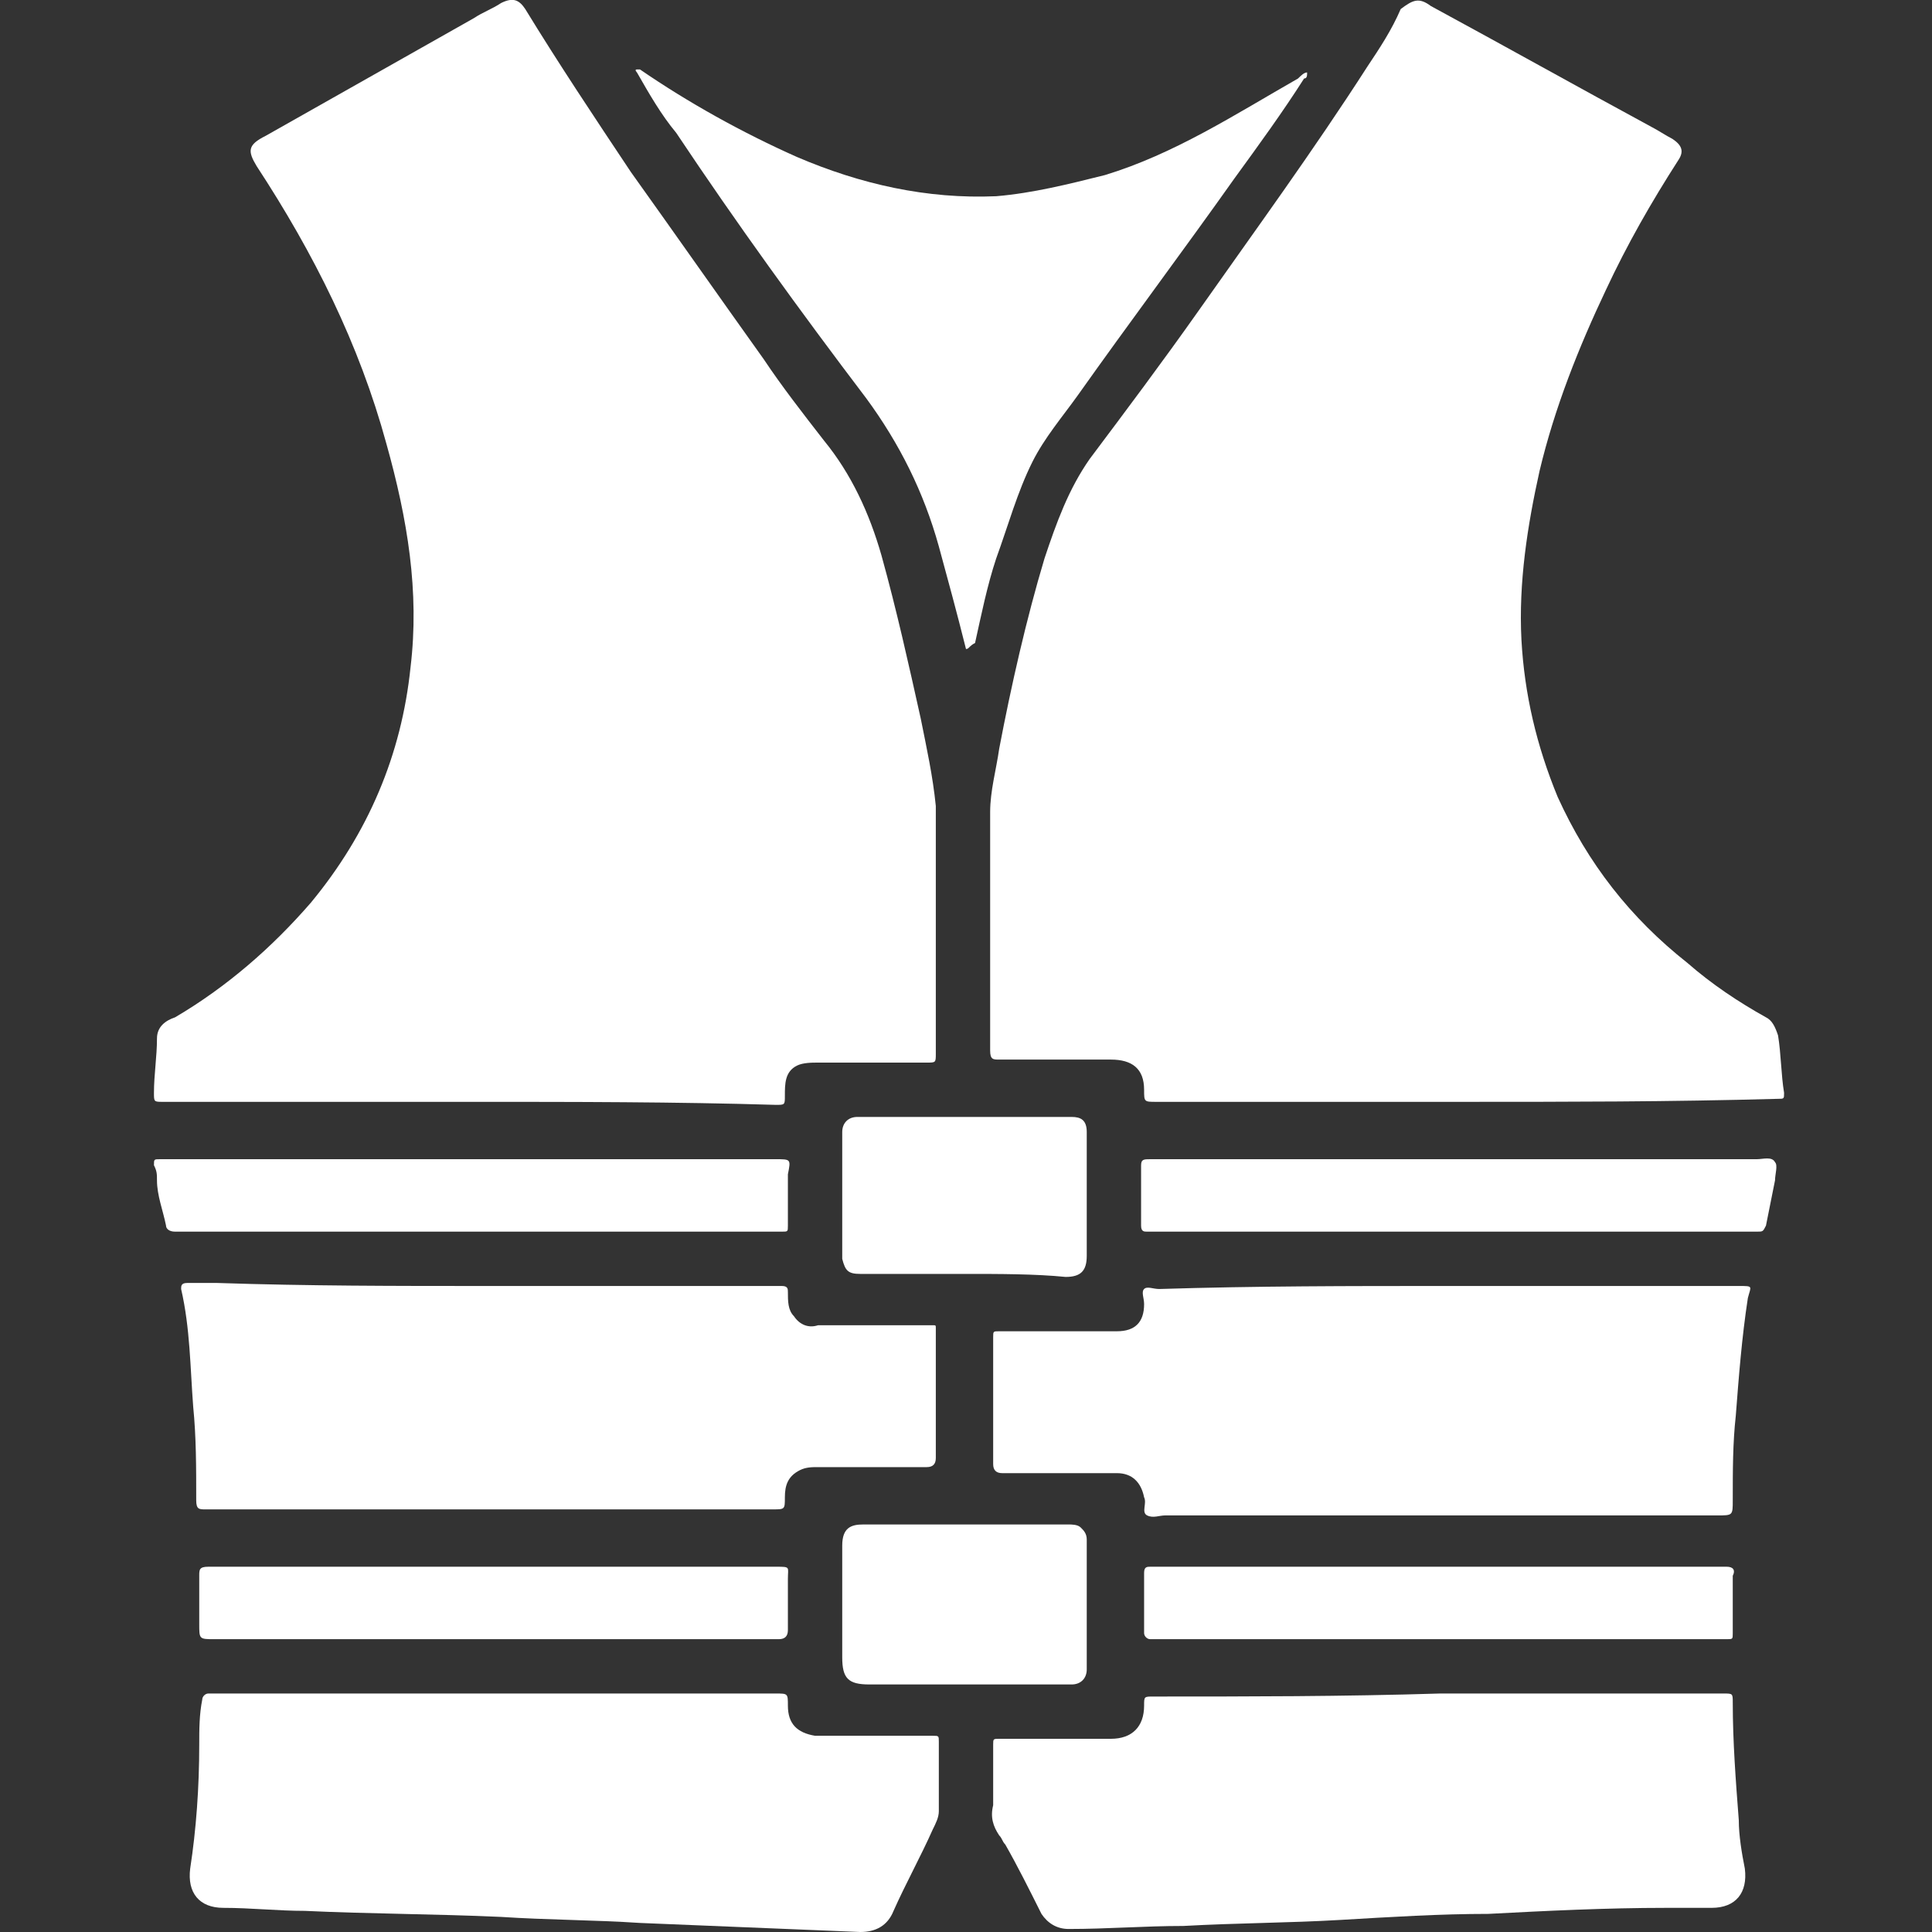
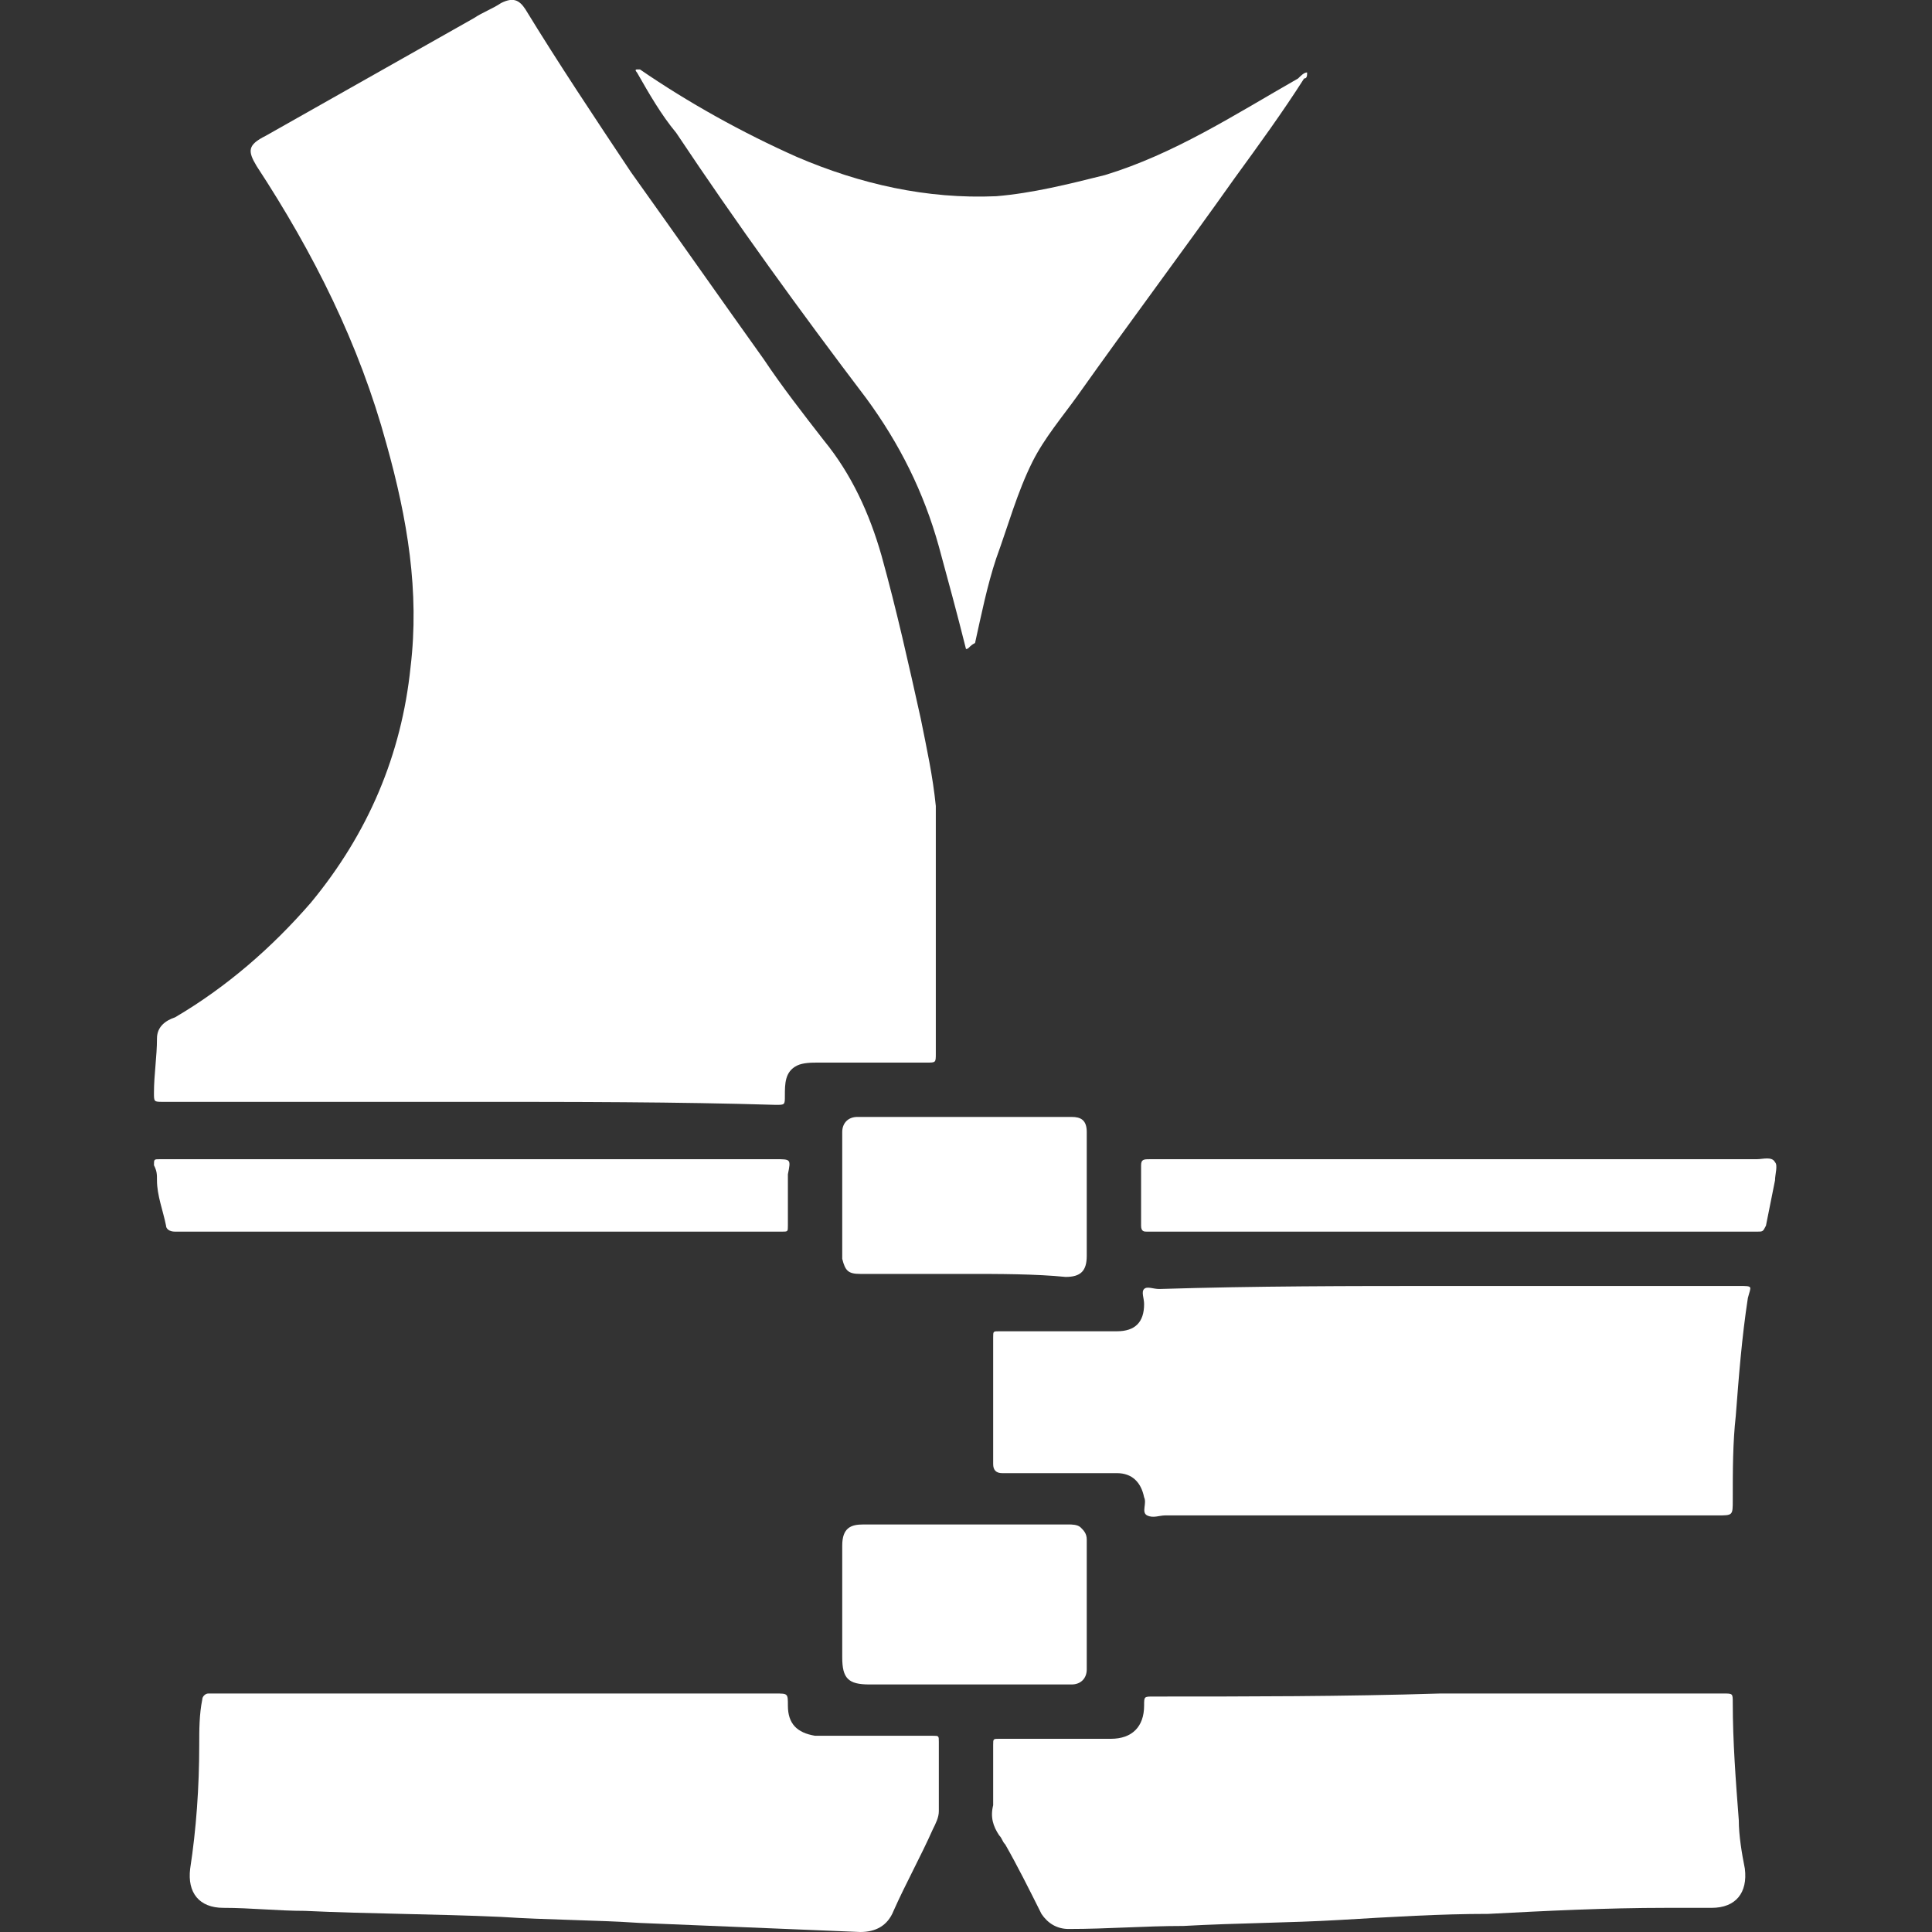
<svg xmlns="http://www.w3.org/2000/svg" version="1.1" id="Ebene_1" x="0px" y="0px" viewBox="0 0 64 64" style="enable-background:new 0 0 64 64;" xml:space="preserve">
  <rect x="0" y="0" width="64" height="64" fill="#333333" stroke="none" />
  <style type="text/css">
	.st0{fill:#FFFFFF;}
</style>
  <g>
    <path class="st0" d="M15.6,36.5c-3.4,0-6.8,0-10.2,0c-0.3,0-0.3,0-0.3-0.3c0-0.6,0.1-1.2,0.1-1.8c0-0.4,0.3-0.6,0.6-0.7   c1.7-1,3.2-2.3,4.5-3.8c1.9-2.3,3-4.9,3.3-7.8c0.3-2.5-0.1-4.9-0.8-7.4c-0.9-3.3-2.4-6.3-4.3-9.2C8.2,5,8.2,4.8,8.8,4.5   c2.3-1.3,4.6-2.6,6.9-3.9c0.3-0.2,0.6-0.3,0.9-0.5C17-0.1,17.2,0,17.4,0.3c1.1,1.8,2.3,3.6,3.5,5.4c1.5,2.1,2.9,4.1,4.4,6.2   c0.6,0.9,1.3,1.8,2,2.7c0.9,1.1,1.5,2.4,1.9,3.8c0.5,1.8,0.9,3.6,1.3,5.4c0.2,1,0.4,1.9,0.5,2.9c0,0.3,0,0.5,0,0.8   c0,2.5,0,4.9,0,7.4c0,0.3,0,0.3-0.3,0.3c-1.2,0-2.4,0-3.6,0c-0.2,0-0.5,0-0.7,0.1c-0.4,0.2-0.4,0.6-0.4,1c0,0.3,0,0.3-0.3,0.3   C22.4,36.5,19,36.5,15.6,36.5C15.6,36.5,15.6,36.5,15.6,36.5z" />
-     <path class="st0" d="M48.4,36.5c-3.4,0-6.8,0-10.1,0c-0.4,0-0.4,0-0.4-0.4c0-0.7-0.4-1-1.1-1c-1.2,0-2.4,0-3.7,0   c-0.2,0-0.3,0-0.3-0.3c0-2.6,0-5.3,0-7.9c0-0.7,0.2-1.4,0.3-2.1c0.4-2.1,0.9-4.3,1.5-6.3c0.4-1.2,0.8-2.3,1.5-3.3   c1.2-1.6,2.4-3.2,3.6-4.9c1.9-2.7,3.8-5.3,5.6-8.1c0.4-0.6,0.8-1.2,1.1-1.9C46.8,0,47-0.1,47.4,0.2c2.4,1.3,4.9,2.7,7.3,4   c0.2,0.1,0.5,0.3,0.7,0.4c0.3,0.2,0.4,0.4,0.2,0.7c-0.9,1.4-1.7,2.8-2.4,4.3c-0.9,1.9-1.7,3.9-2.2,6c-0.4,1.8-0.7,3.7-0.6,5.6   c0.1,1.8,0.5,3.5,1.2,5.2c1,2.2,2.4,4,4.3,5.5c0.8,0.7,1.7,1.3,2.6,1.8c0.2,0.1,0.3,0.3,0.4,0.6c0.1,0.6,0.1,1.3,0.2,1.9   c0,0.2,0,0.2-0.2,0.2C55.3,36.5,51.9,36.5,48.4,36.5C48.4,36.5,48.4,36.5,48.4,36.5z" />
    <path class="st0" d="M16.4,56.1c3.1,0,6.2,0,9.3,0c0.4,0,0.4,0,0.4,0.4c0,0.6,0.3,0.9,0.9,1c0.2,0,0.3,0,0.5,0c1.1,0,2.3,0,3.4,0   c0.2,0,0.2,0,0.2,0.2c0,0.8,0,1.5,0,2.3c0,0.2-0.1,0.4-0.2,0.6c-0.4,0.9-0.9,1.8-1.3,2.7C29.4,63.8,29,64,28.5,64   c-2.4-0.1-4.9-0.2-7.3-0.3c-1.5-0.1-3.1-0.1-4.6-0.2c-2.2-0.1-4.4-0.1-6.5-0.2c-0.9,0-1.8-0.1-2.7-0.1c-0.8,0-1.2-0.5-1.1-1.3   c0.2-1.3,0.3-2.7,0.3-4.1c0-0.5,0-1,0.1-1.5c0-0.1,0.1-0.2,0.2-0.2c0.2,0,0.4,0,0.6,0C10.4,56.1,13.4,56.1,16.4,56.1   C16.4,56.1,16.4,56.1,16.4,56.1z" />
    <path class="st0" d="M47.7,56.1c3.1,0,6.3,0,9.4,0c0.3,0,0.3,0,0.3,0.3c0,1.3,0.1,2.6,0.2,3.9c0,0.5,0.1,1.1,0.2,1.6   c0.1,0.8-0.3,1.3-1.1,1.3c-0.5,0-1,0-1.5,0c-2,0-4,0.1-5.9,0.2c-1.6,0-3.2,0.1-4.9,0.2c-1.7,0.1-3.4,0.1-5.2,0.2   c-1.3,0-2.5,0.1-3.8,0.1c-0.4,0-0.7-0.2-0.9-0.5c-0.4-0.8-0.8-1.6-1.2-2.3c-0.1-0.1-0.1-0.2-0.2-0.3c-0.2-0.3-0.3-0.6-0.2-1   c0-0.7,0-1.4,0-2c0-0.2,0-0.2,0.2-0.2c1,0,1.9,0,2.9,0c0.3,0,0.5,0,0.8,0c0.7,0,1.1-0.4,1.1-1.1c0-0.3,0-0.3,0.3-0.3   C41.3,56.2,44.5,56.2,47.7,56.1C47.7,56.1,47.7,56.1,47.7,56.1z" />
    <path class="st0" d="M47.9,42.6c3.2,0,6.4,0,9.7,0c0.5,0,0.4,0,0.3,0.4c-0.2,1.3-0.3,2.6-0.4,3.9c-0.1,0.9-0.1,1.8-0.1,2.8   c0,0.5,0,0.5-0.5,0.5c-6.1,0-12.2,0-18.3,0c0,0,0,0,0,0c-0.2,0-0.4,0.1-0.6,0c-0.2-0.1,0-0.4-0.1-0.6c-0.1-0.5-0.4-0.8-0.9-0.8   c-1.3,0-2.5,0-3.8,0c-0.2,0-0.3-0.1-0.3-0.3c0-1.4,0-2.8,0-4.2c0-0.2,0-0.2,0.2-0.2c1.3,0,2.6,0,3.9,0c0.6,0,0.9-0.3,0.9-0.9   c0-0.2-0.1-0.4,0-0.5c0.1-0.1,0.3,0,0.5,0C41.6,42.6,44.7,42.6,47.9,42.6C47.9,42.6,47.9,42.6,47.9,42.6z" />
-     <path class="st0" d="M16.1,42.6c2.9,0,5.8,0,8.7,0c0.4,0,0.7,0,1.1,0c0.2,0,0.2,0.1,0.2,0.2c0,0.3,0,0.6,0.2,0.8   c0.2,0.3,0.5,0.4,0.8,0.3c0.8,0,1.7,0,2.5,0c0.4,0,0.9,0,1.3,0c0.1,0,0.1,0,0.1,0.1c0,0.2,0,0.4,0,0.7c0,1.2,0,2.4,0,3.6   c0,0.2-0.1,0.3-0.3,0.3c-1.2,0-2.4,0-3.6,0c-0.2,0-0.4,0-0.6,0.1c-0.4,0.2-0.5,0.5-0.5,0.9c0,0.4,0,0.4-0.4,0.4c-6,0-12,0-18,0   c-0.3,0-0.5,0-0.8,0c-0.2,0-0.3,0-0.3-0.3c0-1.1,0-2.1-0.1-3.1c-0.1-1.3-0.1-2.6-0.4-3.9c0-0.1,0-0.2,0.2-0.2c0.3,0,0.7,0,1,0   C10.2,42.6,13.1,42.6,16.1,42.6C16.1,42.6,16.1,42.6,16.1,42.6z" />
    <path class="st0" d="M32,21.5c-0.3-1.2-0.6-2.3-0.9-3.4c-0.5-1.8-1.3-3.4-2.4-4.9c-2.2-2.9-4.3-5.8-6.3-8.8c-0.5-0.6-0.9-1.3-1.3-2   c0,0-0.1-0.1,0-0.1c0,0,0.1,0,0.1,0c1.6,1.1,3.4,2.1,5.2,2.9c2.1,0.9,4.3,1.4,6.6,1.3c1.2-0.1,2.4-0.4,3.6-0.7   c2.3-0.7,4.3-2,6.4-3.2c0.1-0.1,0.2-0.2,0.3-0.2c0,0.1,0,0.2-0.1,0.2c-0.7,1.1-1.5,2.2-2.3,3.3c-1.7,2.4-3.5,4.8-5.2,7.2   c-0.5,0.7-1.1,1.4-1.5,2.2c-0.5,1-0.8,2.1-1.2,3.2c-0.3,0.9-0.5,1.9-0.7,2.8C32.1,21.4,32.1,21.5,32,21.5z" />
    <path class="st0" d="M48.4,38.4c3.3,0,6.6,0,9.8,0c0.2,0,0.5-0.1,0.6,0.1c0.1,0.1,0,0.4,0,0.6c-0.1,0.5-0.2,1-0.3,1.5   c-0.1,0.2-0.1,0.2-0.3,0.2c-0.5,0-1,0-1.5,0c-6,0-11.9,0-17.9,0c-0.3,0-0.5,0-0.8,0c-0.1,0-0.2,0-0.2-0.2c0-0.7,0-1.3,0-2   c0-0.2,0.1-0.2,0.3-0.2c3.4,0,6.7,0,10.1,0C48.3,38.4,48.4,38.4,48.4,38.4z" />
    <path class="st0" d="M15.6,38.4c3.4,0,6.7,0,10.1,0c0.5,0,0.5,0,0.4,0.5c0,0.6,0,1.1,0,1.7c0,0.2,0,0.2-0.2,0.2   c-6.7,0-13.4,0-20.1,0c-0.2,0-0.3-0.1-0.3-0.2c-0.1-0.5-0.3-1-0.3-1.5c0-0.2,0-0.3-0.1-0.5c0-0.2,0-0.2,0.2-0.2c0.3,0,0.6,0,0.9,0   C9.3,38.4,12.4,38.4,15.6,38.4z" />
-     <path class="st0" d="M16.4,54.3c-3.1,0-6.2,0-9.3,0c-0.5,0-0.5,0-0.5-0.5c0-0.5,0-1.1,0-1.6c0-0.2,0-0.3,0.3-0.3c2.4,0,4.9,0,7.3,0   c3.8,0,7.6,0,11.5,0c0.5,0,0.4,0,0.4,0.4c0,0.6,0,1.2,0,1.7c0,0.2-0.1,0.3-0.3,0.3c-0.7,0-1.5,0-2.2,0   C21.2,54.3,18.8,54.3,16.4,54.3C16.4,54.3,16.4,54.3,16.4,54.3z" />
-     <path class="st0" d="M47.7,51.9c3.2,0,6.3,0,9.5,0c0.2,0,0.3,0.1,0.2,0.3c0,0.6,0,1.3,0,1.9c0,0.2,0,0.2-0.2,0.2   c-0.6,0-1.2,0-1.8,0c-5.5,0-11.1,0-16.6,0c-0.2,0-0.5,0-0.7,0c-0.1,0-0.2-0.1-0.2-0.2c0-0.7,0-1.3,0-2c0-0.2,0.1-0.2,0.2-0.2   c1,0,1.9,0,2.9,0C43.2,51.9,45.4,51.9,47.7,51.9C47.7,51.9,47.7,51.9,47.7,51.9z" />
    <path class="st0" d="M32,50.5c1.1,0,2.3,0,3.4,0c0.1,0,0.3,0,0.4,0.1c0.1,0.1,0.2,0.2,0.2,0.4c0,1.4,0,2.8,0,4.3   c0,0.3-0.2,0.5-0.5,0.5c-2.2,0-4.5,0-6.7,0c-0.7,0-0.9-0.2-0.9-0.9c0-1.2,0-2.5,0-3.7c0-0.6,0.3-0.7,0.7-0.7   C29.8,50.5,30.9,50.5,32,50.5z" />
    <path class="st0" d="M32,42.2c-1.2,0-2.3,0-3.5,0c-0.4,0-0.5-0.1-0.6-0.5c0-0.1,0-0.1,0-0.2c0-1.3,0-2.7,0-4c0-0.3,0.2-0.5,0.5-0.5   c2.4,0,4.7,0,7.1,0c0.3,0,0.5,0.1,0.5,0.5c0,0.3,0,0.6,0,0.9c0,1.1,0,2.1,0,3.2c0,0.5-0.2,0.7-0.7,0.7C34.3,42.2,33.1,42.2,32,42.2   C32,42.2,32,42.2,32,42.2z" />
  </g>
</svg>